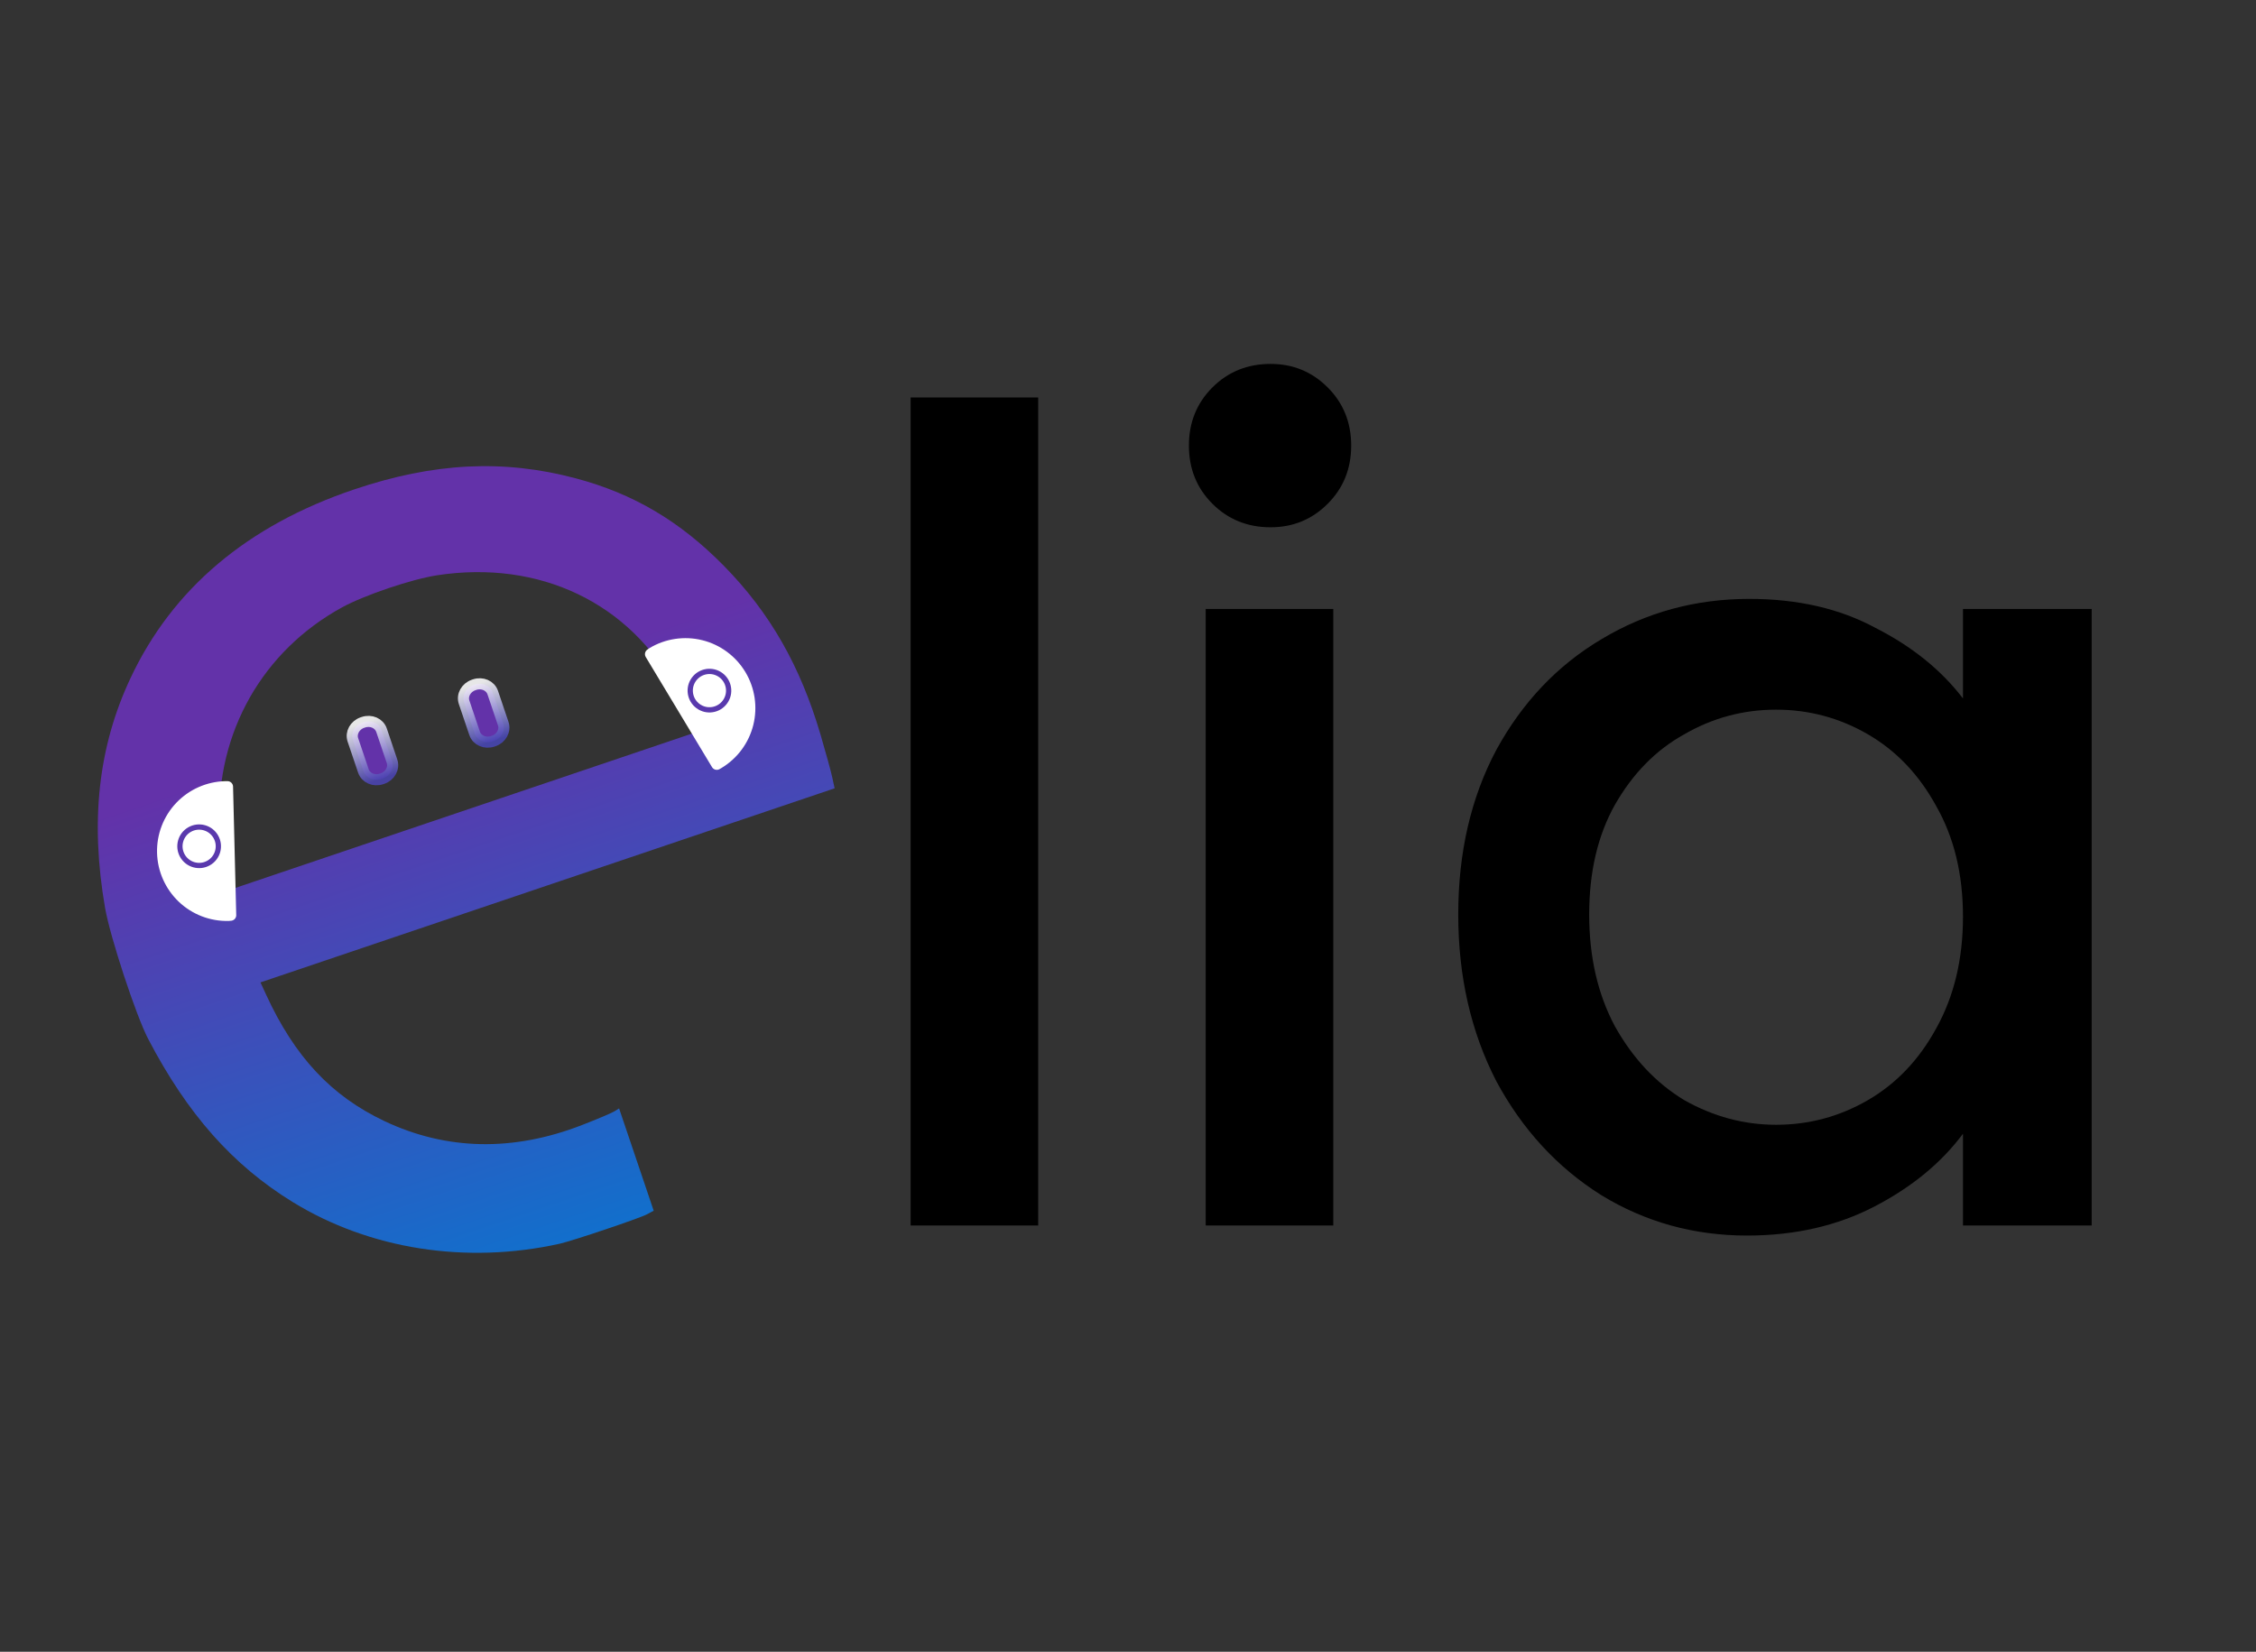
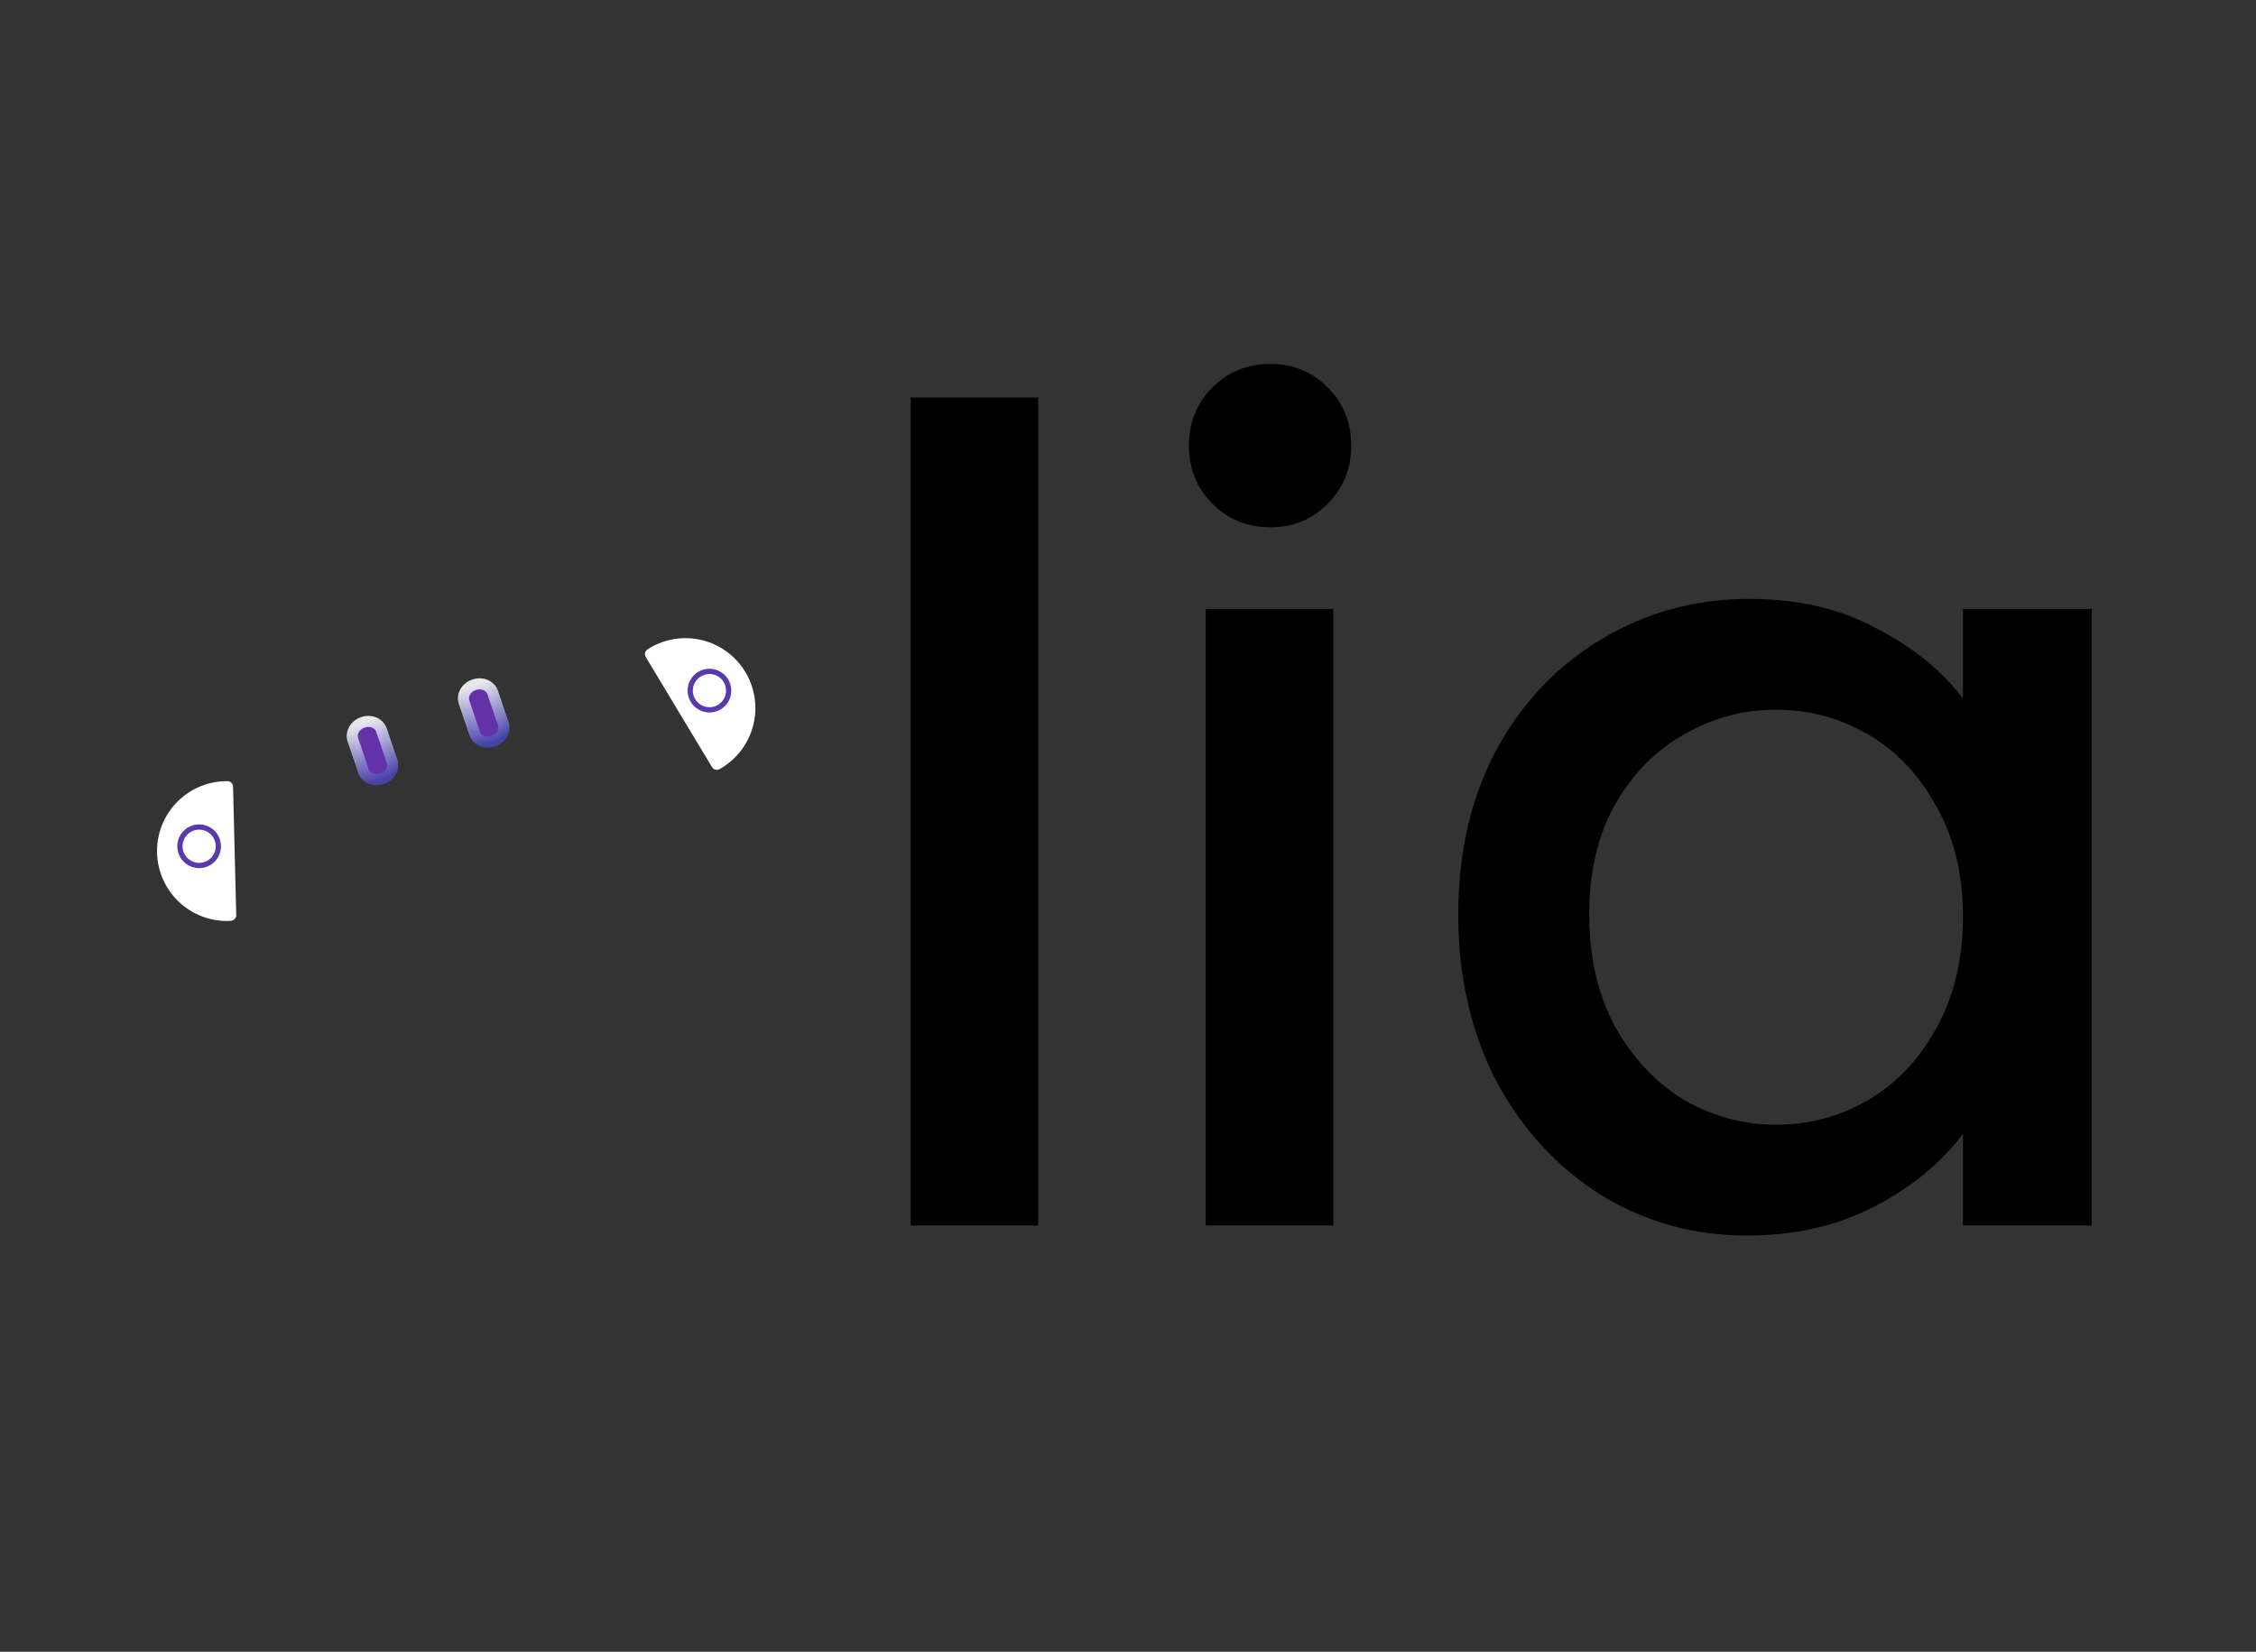
<svg xmlns="http://www.w3.org/2000/svg" width="127" height="93" viewBox="0 0 127 93" fill="none">
  <rect x="0" y="0" width="127" height="93" fill="#333333" stroke="none" />
  <path d="M58.445 22.38V69H51.263V22.38H58.445ZM71.528 29.688C70.226 29.688 69.134 29.247 68.252 28.365C67.37 27.483 66.929 26.391 66.929 25.089C66.929 23.787 67.37 22.695 68.252 21.813C69.134 20.931 70.226 20.49 71.528 20.49C72.788 20.49 73.859 20.931 74.741 21.813C75.623 22.695 76.064 23.787 76.064 25.089C76.064 26.391 75.623 27.483 74.741 28.365C73.859 29.247 72.788 29.688 71.528 29.688ZM75.056 34.287V69H67.874V34.287H75.056ZM82.091 51.486C82.091 48 82.805 44.913 84.233 42.225C85.703 39.537 87.677 37.458 90.155 35.988C92.675 34.476 95.447 33.72 98.471 33.72C101.201 33.72 103.574 34.266 105.59 35.358C107.648 36.408 109.286 37.731 110.504 39.327V34.287H117.749V69H110.504V63.834C109.286 65.472 107.627 66.837 105.527 67.929C103.427 69.021 101.033 69.567 98.345 69.567C95.363 69.567 92.633 68.811 90.155 67.299C87.677 65.745 85.703 63.603 84.233 60.873C82.805 58.101 82.091 54.972 82.091 51.486ZM110.504 51.612C110.504 49.218 110 47.139 108.992 45.375C108.026 43.611 106.745 42.267 105.149 41.343C103.553 40.419 101.831 39.957 99.983 39.957C98.135 39.957 96.413 40.419 94.817 41.343C93.221 42.225 91.919 43.548 90.911 45.312C89.945 47.034 89.462 49.092 89.462 51.486C89.462 53.88 89.945 55.98 90.911 57.786C91.919 59.592 93.221 60.978 94.817 61.944C96.455 62.868 98.177 63.33 99.983 63.33C101.831 63.33 103.553 62.868 105.149 61.944C106.745 61.02 108.026 59.676 108.992 57.912C110 56.106 110.504 54.006 110.504 51.612Z" fill="black" />
-   <path d="M19.925 27.561C13.927 29.589 9.714 33.145 7.349 38.176C5.533 42.038 5.068 46.226 5.913 51.11C6.196 52.749 7.653 57.178 8.343 58.499C10.551 62.729 13.1 65.605 16.48 67.681C20.816 70.345 26.249 71.193 31.506 70.028C32.205 69.873 35.999 68.596 36.407 68.378L36.799 68.169L35.826 65.29L34.852 62.41L34.571 62.581C34.416 62.675 33.602 63.019 32.763 63.345C28.895 64.85 25.141 64.776 21.652 63.127C18.647 61.707 16.589 59.506 14.97 55.981L14.663 55.313L30.823 49.85L46.984 44.386L46.854 43.782C46.783 43.449 46.487 42.369 46.196 41.38C45.051 37.483 43.344 34.501 40.752 31.861C38.283 29.348 35.662 27.798 32.42 26.934C28.34 25.847 24.413 26.044 19.925 27.561ZM21.866 33.118C22.116 33.033 22.367 32.953 22.615 32.877C22.863 32.802 23.106 32.732 23.341 32.669C23.576 32.606 23.802 32.55 24.013 32.504C24.225 32.457 24.423 32.419 24.602 32.391C24.782 32.364 24.961 32.339 25.14 32.318C25.319 32.297 25.497 32.279 25.675 32.264C25.852 32.249 26.029 32.238 26.205 32.229C26.381 32.221 26.556 32.216 26.73 32.214C26.904 32.212 27.077 32.212 27.25 32.217C27.422 32.221 27.594 32.228 27.764 32.238C27.934 32.249 28.104 32.262 28.273 32.279C28.441 32.295 28.608 32.315 28.775 32.337C28.941 32.36 29.106 32.385 29.27 32.414C29.434 32.443 29.597 32.474 29.759 32.509C29.92 32.543 30.081 32.581 30.24 32.621C30.399 32.662 30.557 32.706 30.713 32.752C30.87 32.798 31.025 32.848 31.179 32.9C31.333 32.952 31.485 33.007 31.637 33.065C31.788 33.123 31.937 33.184 32.085 33.248C32.233 33.311 32.38 33.378 32.525 33.448C32.67 33.517 32.813 33.589 32.955 33.664C33.097 33.739 33.237 33.817 33.376 33.897C33.514 33.978 33.651 34.061 33.786 34.147C33.922 34.233 34.055 34.322 34.187 34.413C34.319 34.505 34.449 34.599 34.577 34.695C34.705 34.792 34.831 34.892 34.955 34.994C35.079 35.096 35.202 35.201 35.322 35.308C35.443 35.416 35.561 35.526 35.677 35.638C35.794 35.751 35.908 35.866 36.021 35.984C36.133 36.102 36.244 36.222 36.352 36.345C36.46 36.468 36.566 36.594 36.67 36.722C36.774 36.85 36.876 36.98 36.975 37.113C37.075 37.246 37.172 37.382 37.267 37.52C37.362 37.657 37.454 37.798 37.545 37.941C37.635 38.084 37.723 38.229 37.809 38.376C37.894 38.524 37.977 38.674 38.058 38.827C38.132 38.966 38.209 39.119 38.285 39.276C38.361 39.434 38.437 39.595 38.508 39.752C38.578 39.908 38.644 40.059 38.7 40.196C38.756 40.332 38.802 40.454 38.835 40.552L39.076 41.263L25.991 45.687L12.905 50.111L12.814 49.842C12.792 49.777 12.769 49.691 12.745 49.588C12.722 49.485 12.697 49.364 12.673 49.23C12.624 48.963 12.575 48.644 12.531 48.308C12.486 47.972 12.446 47.619 12.415 47.283C12.383 46.948 12.361 46.63 12.352 46.365C12.347 46.204 12.344 46.044 12.344 45.885C12.344 45.725 12.347 45.567 12.352 45.408C12.358 45.25 12.366 45.093 12.377 44.936C12.387 44.779 12.4 44.623 12.416 44.468C12.432 44.312 12.451 44.157 12.472 44.004C12.493 43.85 12.517 43.697 12.543 43.544C12.569 43.392 12.598 43.24 12.629 43.09C12.66 42.939 12.694 42.79 12.73 42.641C12.767 42.492 12.805 42.344 12.846 42.197C12.887 42.05 12.931 41.904 12.977 41.76C13.023 41.615 13.072 41.471 13.123 41.328C13.174 41.185 13.227 41.043 13.283 40.903C13.338 40.762 13.397 40.623 13.457 40.484C13.518 40.346 13.58 40.209 13.646 40.073C13.711 39.937 13.778 39.802 13.848 39.669C13.918 39.535 13.99 39.403 14.064 39.272C14.138 39.141 14.215 39.012 14.293 38.883C14.372 38.755 14.453 38.628 14.537 38.503C14.62 38.377 14.706 38.253 14.793 38.131C14.881 38.008 14.971 37.887 15.063 37.767C15.155 37.648 15.249 37.53 15.345 37.413C15.442 37.297 15.54 37.181 15.64 37.068C15.741 36.955 15.844 36.843 15.948 36.733C16.053 36.622 16.16 36.514 16.269 36.407C16.378 36.3 16.488 36.195 16.601 36.092C16.714 35.988 16.829 35.887 16.946 35.787C17.063 35.687 17.182 35.589 17.303 35.493C17.424 35.397 17.547 35.303 17.672 35.21C17.797 35.118 17.923 35.027 18.052 34.938C18.18 34.85 18.311 34.763 18.444 34.678C18.576 34.594 18.71 34.511 18.846 34.43C18.983 34.35 19.121 34.271 19.261 34.195C19.417 34.109 19.596 34.02 19.792 33.929C19.987 33.838 20.2 33.746 20.424 33.654C20.648 33.562 20.883 33.47 21.125 33.38C21.368 33.29 21.616 33.202 21.866 33.118Z" fill="url(#paint0_linear_836_2)" />
  <path d="M20.457 40.666L20.405 40.683C19.974 40.829 19.733 41.266 19.866 41.66L20.457 43.407C20.59 43.801 21.047 44.002 21.478 43.856L21.53 43.839C21.96 43.693 22.201 43.256 22.068 42.862L21.478 41.115C21.344 40.721 20.887 40.52 20.457 40.666Z" fill="#6332A9" stroke="url(#paint1_linear_836_2)" stroke-opacity="0.881" stroke-width="0.625" stroke-linecap="round" stroke-linejoin="round" />
  <path d="M26.718 38.548L26.666 38.566C26.235 38.712 25.994 39.149 26.127 39.543L26.718 41.29C26.851 41.684 27.308 41.885 27.739 41.74L27.791 41.722C28.221 41.576 28.463 41.139 28.329 40.745L27.739 38.998C27.606 38.604 27.149 38.403 26.718 38.548Z" fill="#6332A9" stroke="url(#paint2_linear_836_2)" stroke-opacity="0.881" stroke-width="0.625" stroke-linecap="round" stroke-linejoin="round" />
  <path d="M12.807 44.295C12.766 44.295 12.725 44.295 12.684 44.295C11.724 44.319 10.813 44.723 10.15 45.419C9.488 46.115 9.13 47.046 9.153 48.007C9.177 48.967 9.582 49.88 10.277 50.543C10.973 51.206 11.904 51.565 12.864 51.541C12.905 51.538 12.946 51.534 12.986 51.53L12.807 44.295Z" fill="white" stroke="white" stroke-width="0.625" stroke-linecap="round" stroke-linejoin="round" />
  <path d="M11.745 48.59C12.265 48.294 12.446 47.634 12.151 47.114C11.856 46.594 11.195 46.412 10.676 46.707C10.157 47.002 9.975 47.663 10.27 48.183C10.566 48.703 11.226 48.885 11.745 48.59Z" fill="white" stroke="#5A39AD" stroke-width="0.296" stroke-linecap="round" stroke-linejoin="round" />
  <path d="M40.351 43.033C40.387 43.013 40.422 42.993 40.457 42.972C41.28 42.477 41.872 41.675 42.104 40.742C42.335 39.809 42.187 38.822 41.692 37.999C41.196 37.175 40.394 36.582 39.462 36.35C38.529 36.118 37.543 36.266 36.72 36.761C36.687 36.784 36.653 36.807 36.62 36.832L40.351 43.033Z" fill="white" stroke="white" stroke-width="0.625" stroke-linecap="round" stroke-linejoin="round" />
  <path d="M39.008 38.331C38.703 38.845 38.871 39.509 39.385 39.815C39.898 40.121 40.562 39.952 40.867 39.439C41.173 38.925 41.004 38.261 40.491 37.955C39.977 37.649 39.314 37.818 39.008 38.331Z" stroke="#5939AD" stroke-width="0.296" stroke-linecap="round" stroke-linejoin="round" />
  <defs>
    <linearGradient id="paint0_linear_836_2" x1="19.666" y1="27.648" x2="33.758" y2="69.331" gradientUnits="userSpaceOnUse">
      <stop offset="0.292" stop-color="#6332A9" />
      <stop offset="1" stop-color="#126FCC" />
    </linearGradient>
    <linearGradient id="paint1_linear_836_2" x1="20.431" y1="40.674" x2="21.504" y2="43.848" gradientUnits="userSpaceOnUse">
      <stop stop-color="white" />
      <stop offset="1" stop-color="#4B44B3" />
    </linearGradient>
    <linearGradient id="paint2_linear_836_2" x1="26.692" y1="38.557" x2="27.765" y2="41.731" gradientUnits="userSpaceOnUse">
      <stop stop-color="white" />
      <stop offset="1" stop-color="#4846B5" />
    </linearGradient>
  </defs>
</svg>